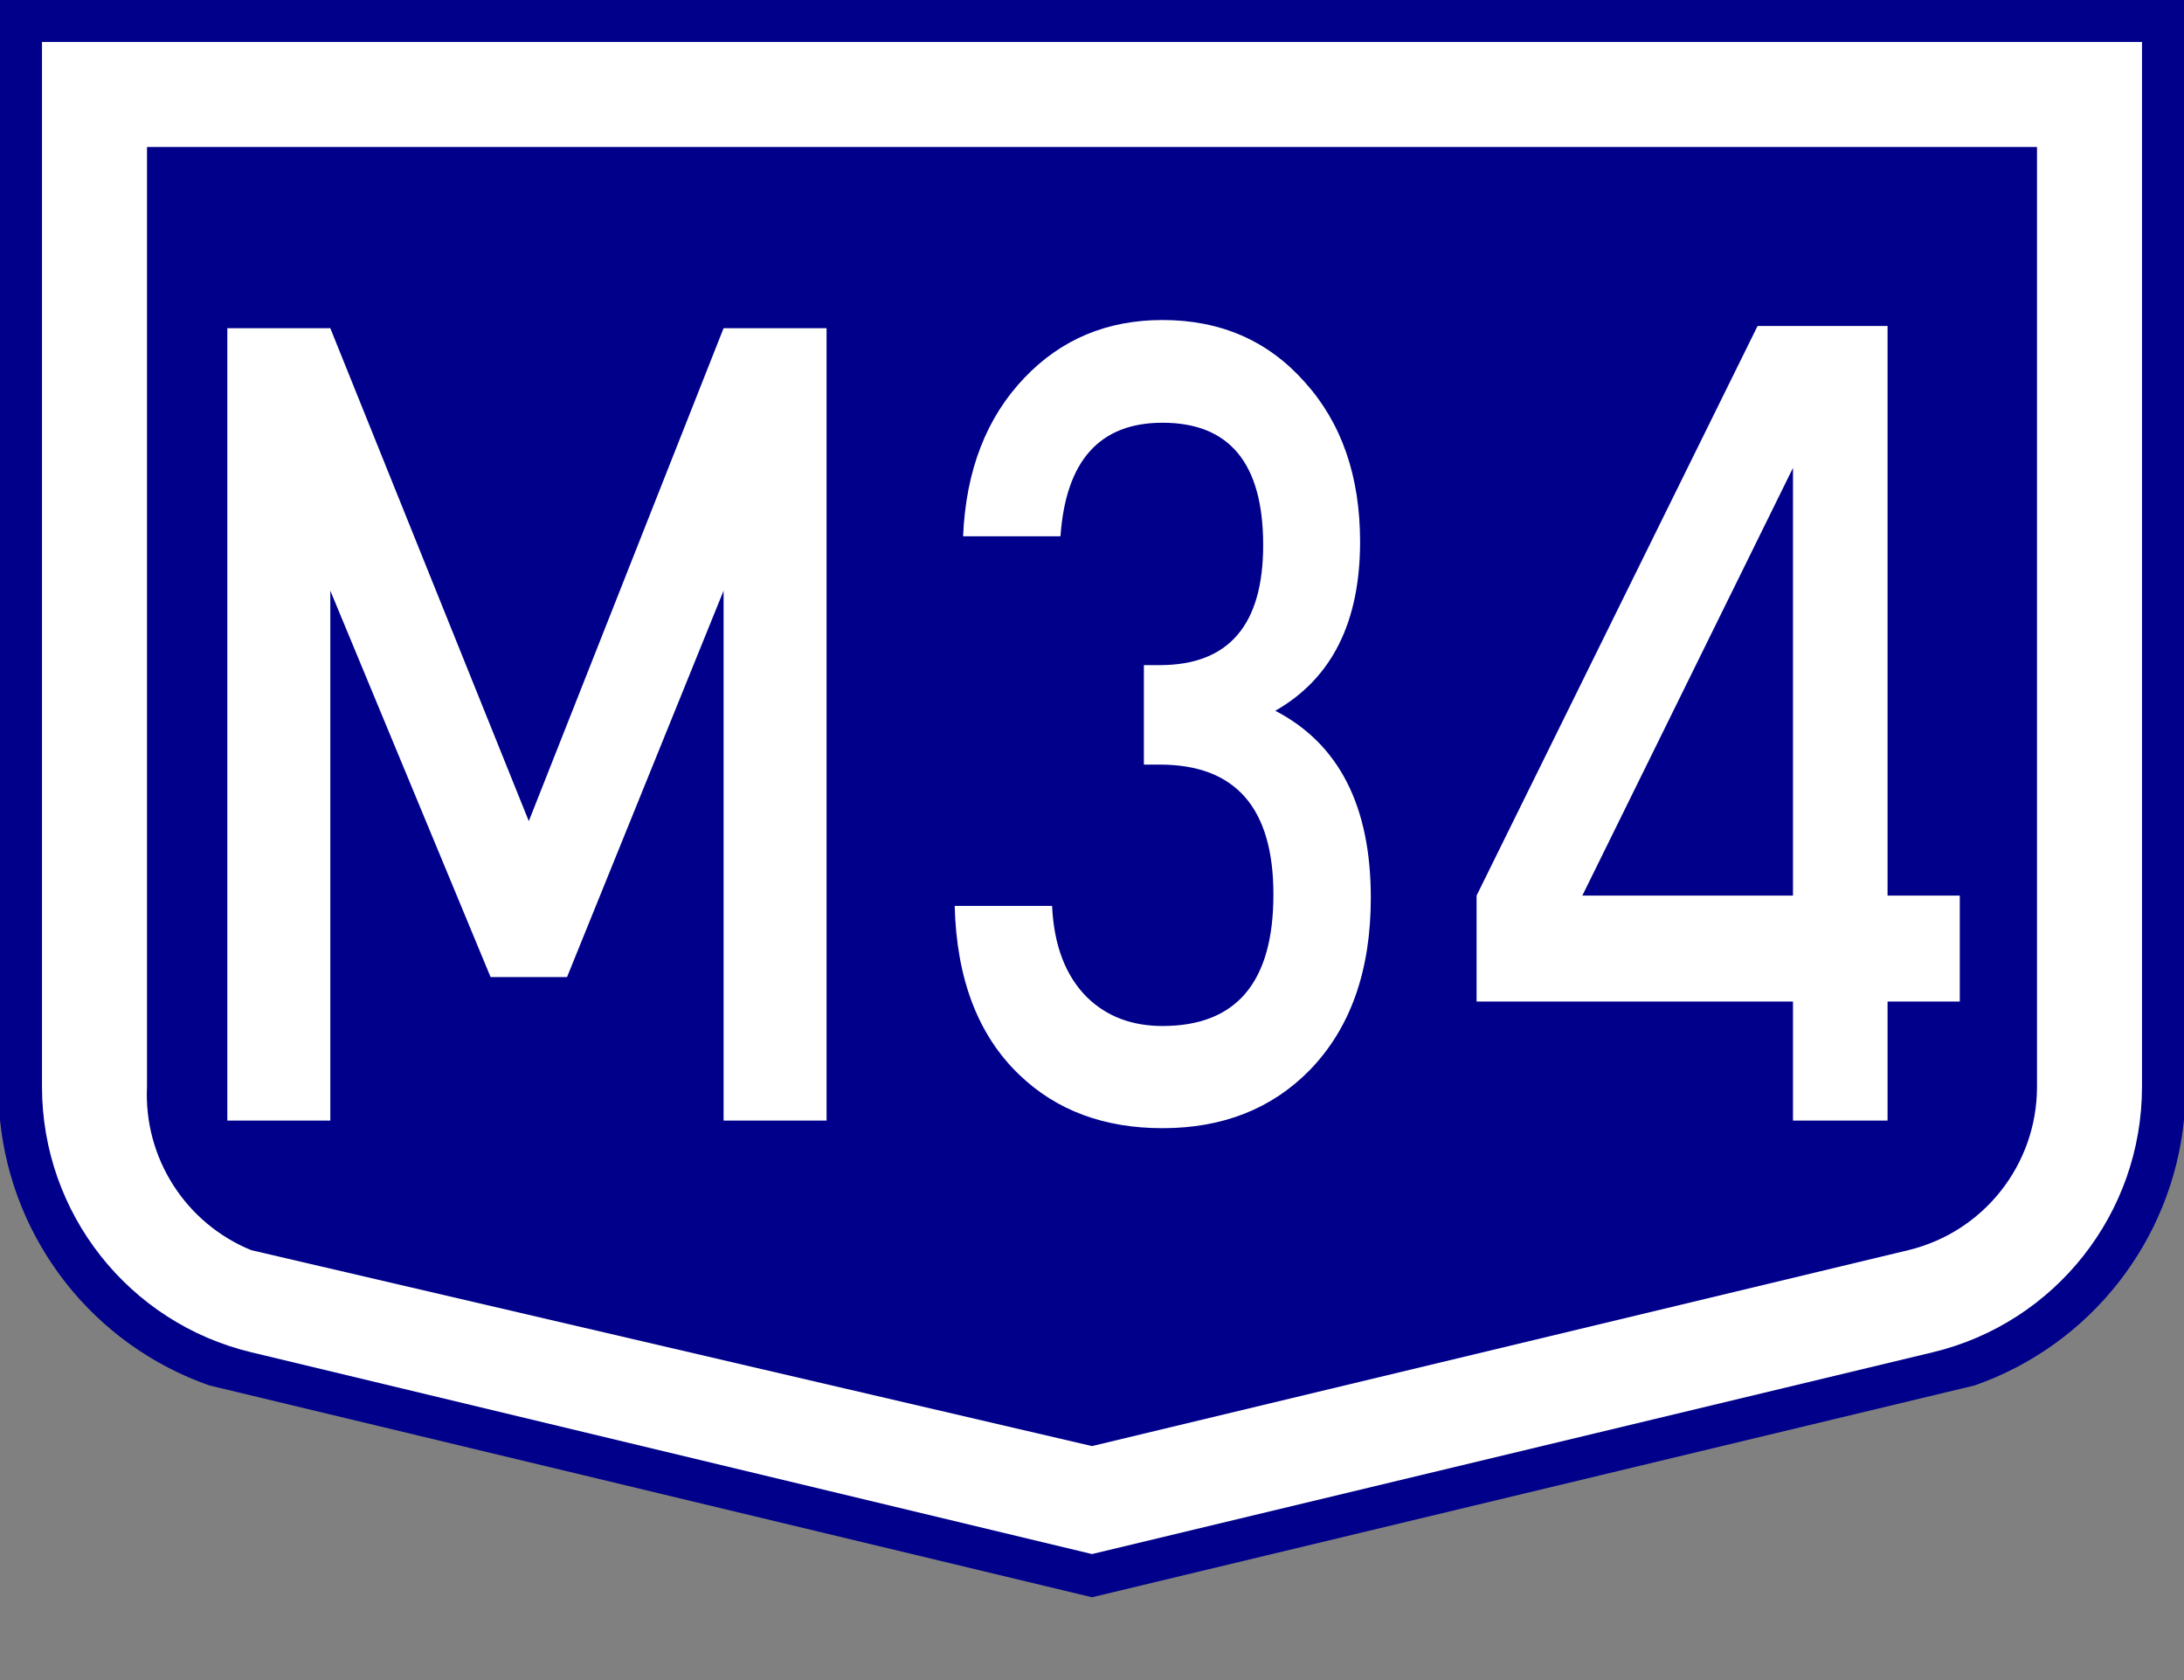
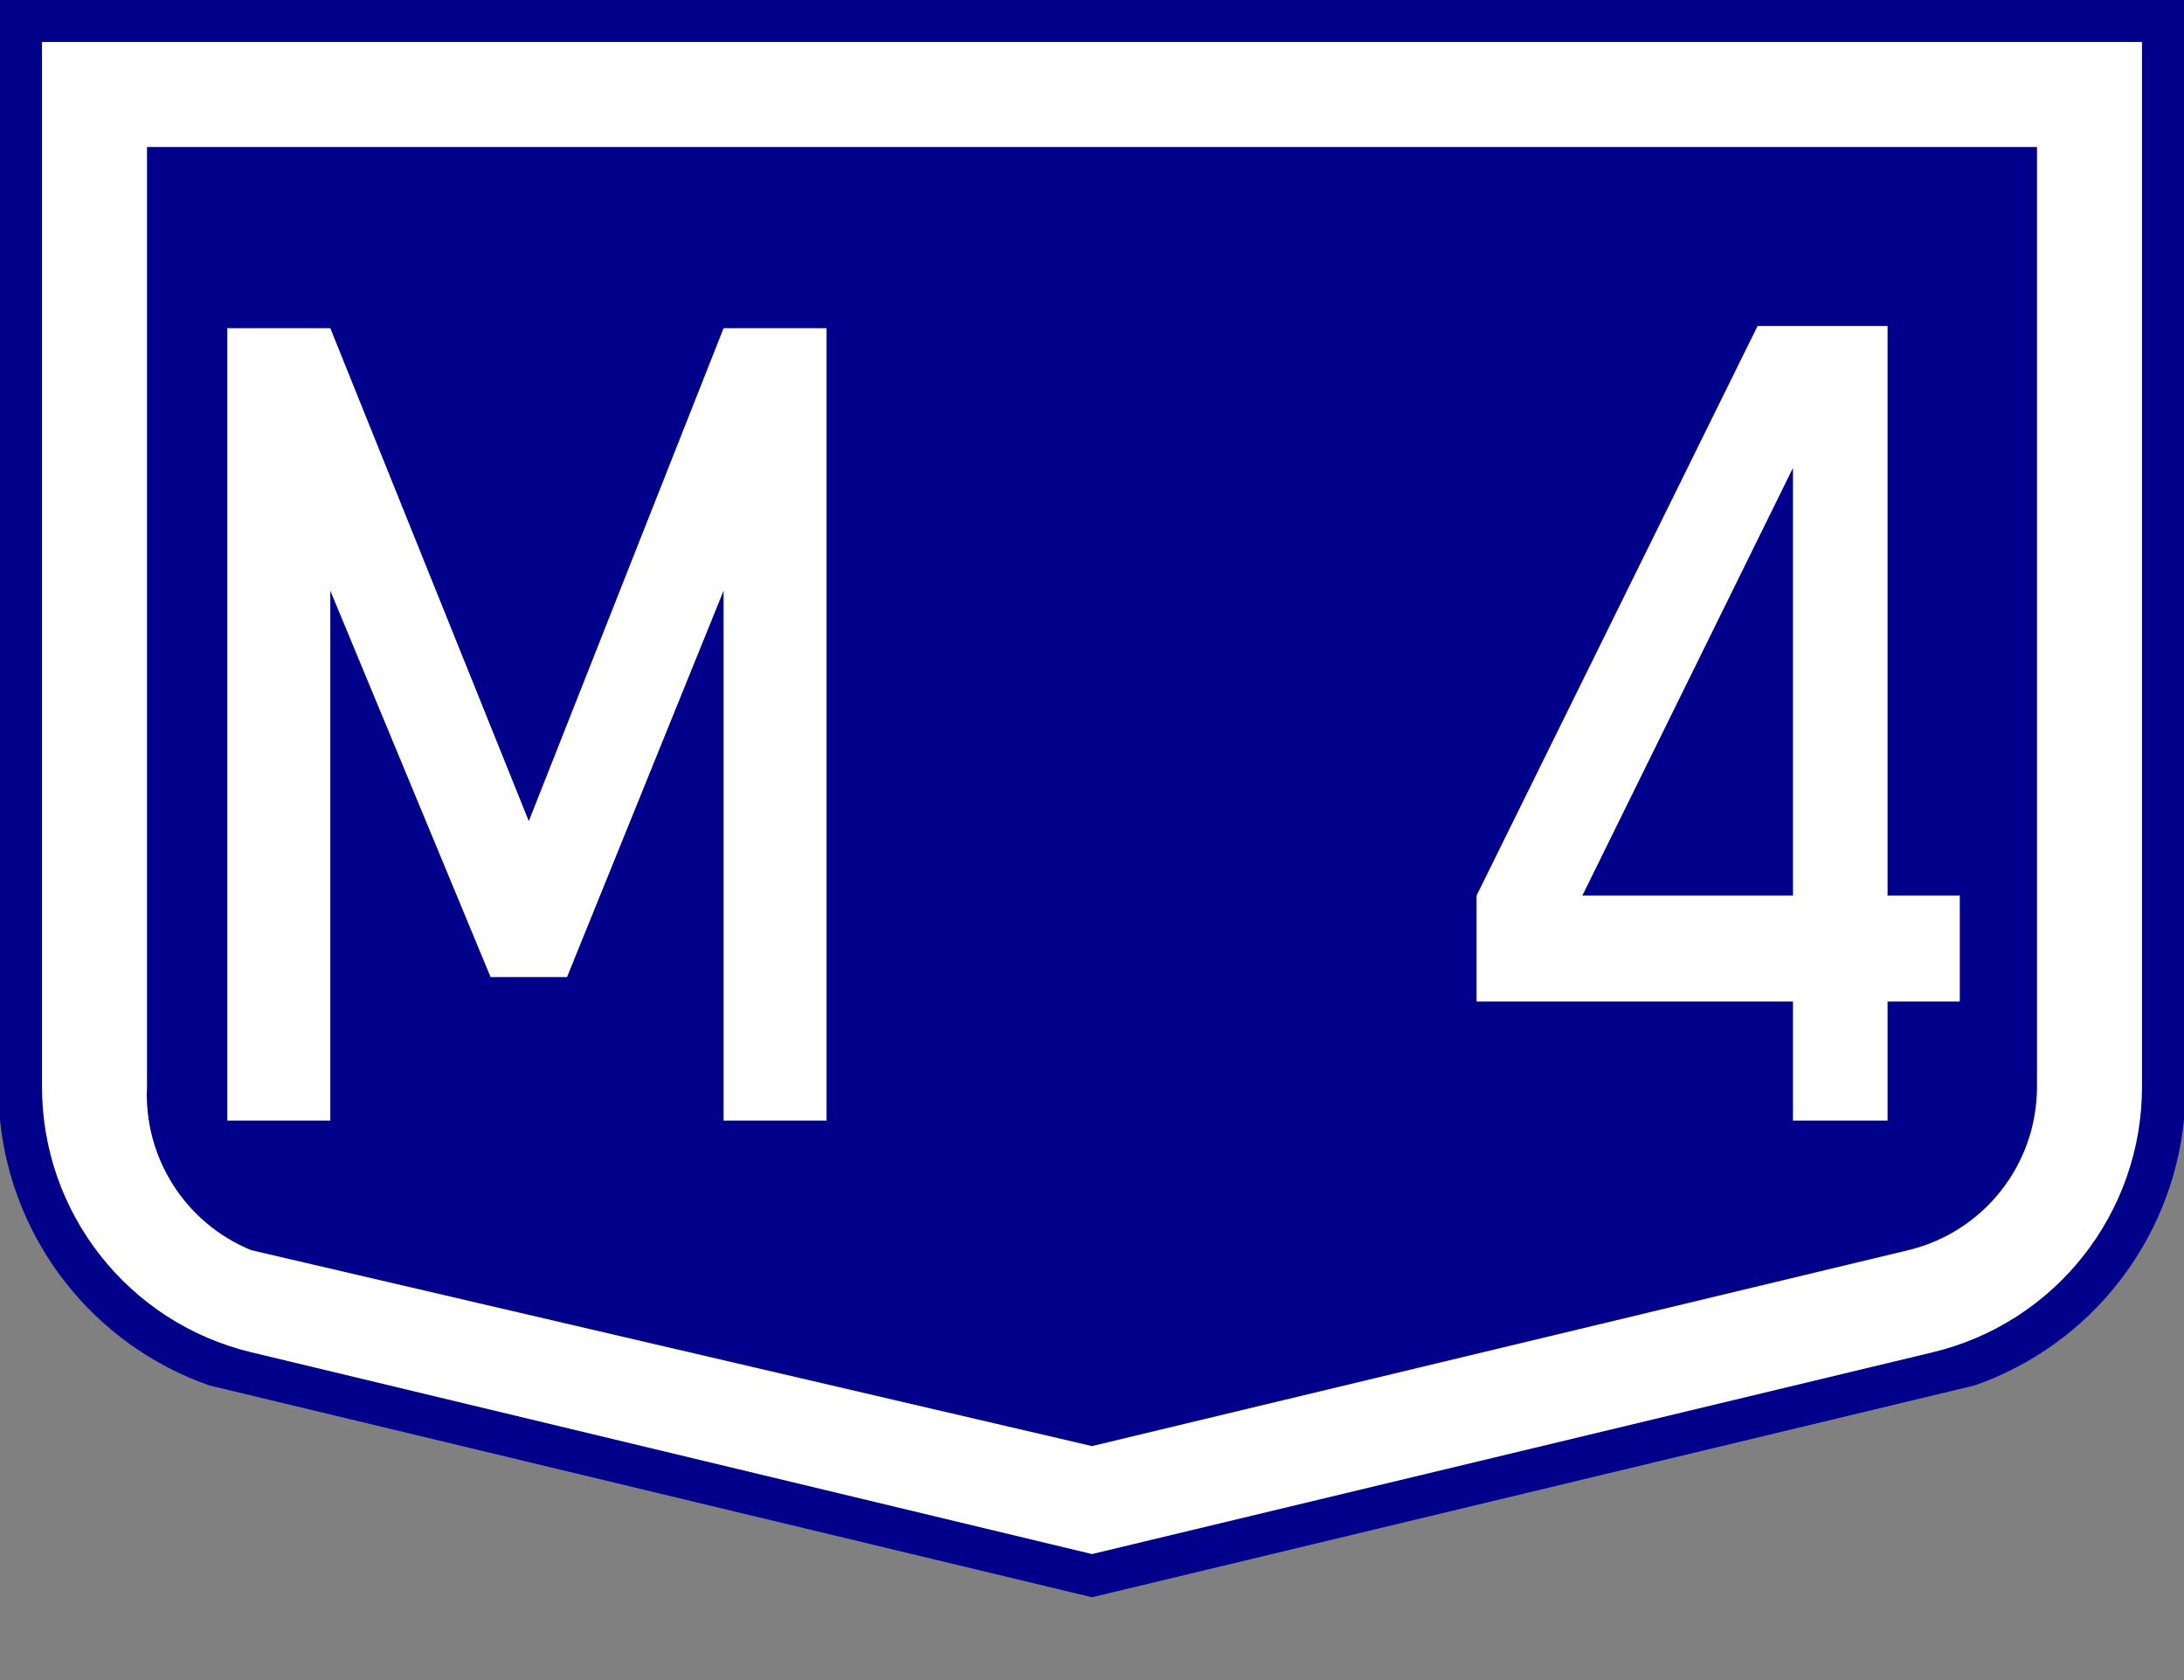
<svg xmlns="http://www.w3.org/2000/svg" version="1.1" id="Vrstva_1" x="0px" y="0px" width="208px" height="160px" viewBox="0 0 208 160" enable-background="new 0 0 208 160" xml:space="preserve">
  <rect x="0" y="0" width="208" height="160" fill="#808080" stroke="none" />
  <g transform="scale(2) translate(0, 0) rotate(0)">
    <g transform="scale(1) translate(0,0) rotate(0)">
      <g>
        <g id="Otszogletu_kek_tabla_alap">
          <path fill="#00008B" d="M52,0H0v53.328c0.588,5.791,4.473,10.718,9.966,12.641L52,76.057l42.034-10.088      c5.493-1.924,9.377-6.851,9.966-12.641V0H52z" />
          <path fill="#FFFFFF" d="M52,2H2v49.75c0,6.012,4.121,11.239,9.966,12.642L52,74l40.034-9.608      C97.879,62.989,102,57.762,102,51.75V2H52z" />
          <path fill="#00008B" d="M52,7H7v44.75c-0.158,3.383,1.831,6.499,4.966,7.78L52,68.858l38.867-9.328      C94.464,58.667,97,55.449,97,51.75V7H52z" />
        </g>
      </g>
    </g>
  </g>
  <g>
    <path fill="#FFFFFF" d="M68.913,106.717V56.253l-14.911,36.8h-7.278l-15.266-36.8v50.464H21.65V31.254h9.808l18.905,46.944   l18.55-46.944h9.808v75.463H68.913z" />
-     <path fill="#FFFFFF" d="M124.695,101.955c-3.609,3.658-8.27,5.486-13.979,5.486c-5.563,0-10.104-1.69-13.625-5.072   c-3.935-3.761-5.991-9.126-6.168-16.097h9.275c0.178,3.796,1.302,6.712,3.373,8.747c1.864,1.795,4.245,2.691,7.145,2.691   c7.04,0,10.562-4.175,10.562-12.525c0-8.247-3.61-12.37-10.828-12.37h-1.509v-9.472h1.509c6.567,0,9.852-3.813,9.852-11.438   c0-7.764-3.195-11.646-9.585-11.646c-5.977,0-9.216,3.606-9.719,10.817h-9.275c0.266-6.28,2.219-11.317,5.858-15.113   c3.491-3.657,7.87-5.486,13.136-5.486c5.531,0,10.044,1.967,13.535,5.9c3.52,3.899,5.28,8.972,5.28,15.217   c0,7.66-2.692,13.026-8.076,16.097c6.064,3.14,9.097,9.075,9.097,17.805C130.553,92.467,128.601,97.953,124.695,101.955z" />
    <path fill="#FFFFFF" d="M179.768,95.382v11.335h-9.008V95.382h-30.133V85.289l26.76-54.242h10.029L150.7,85.289h20.06V31.047h9.008   v54.242h6.879v10.093H179.768z" />
  </g>
</svg>